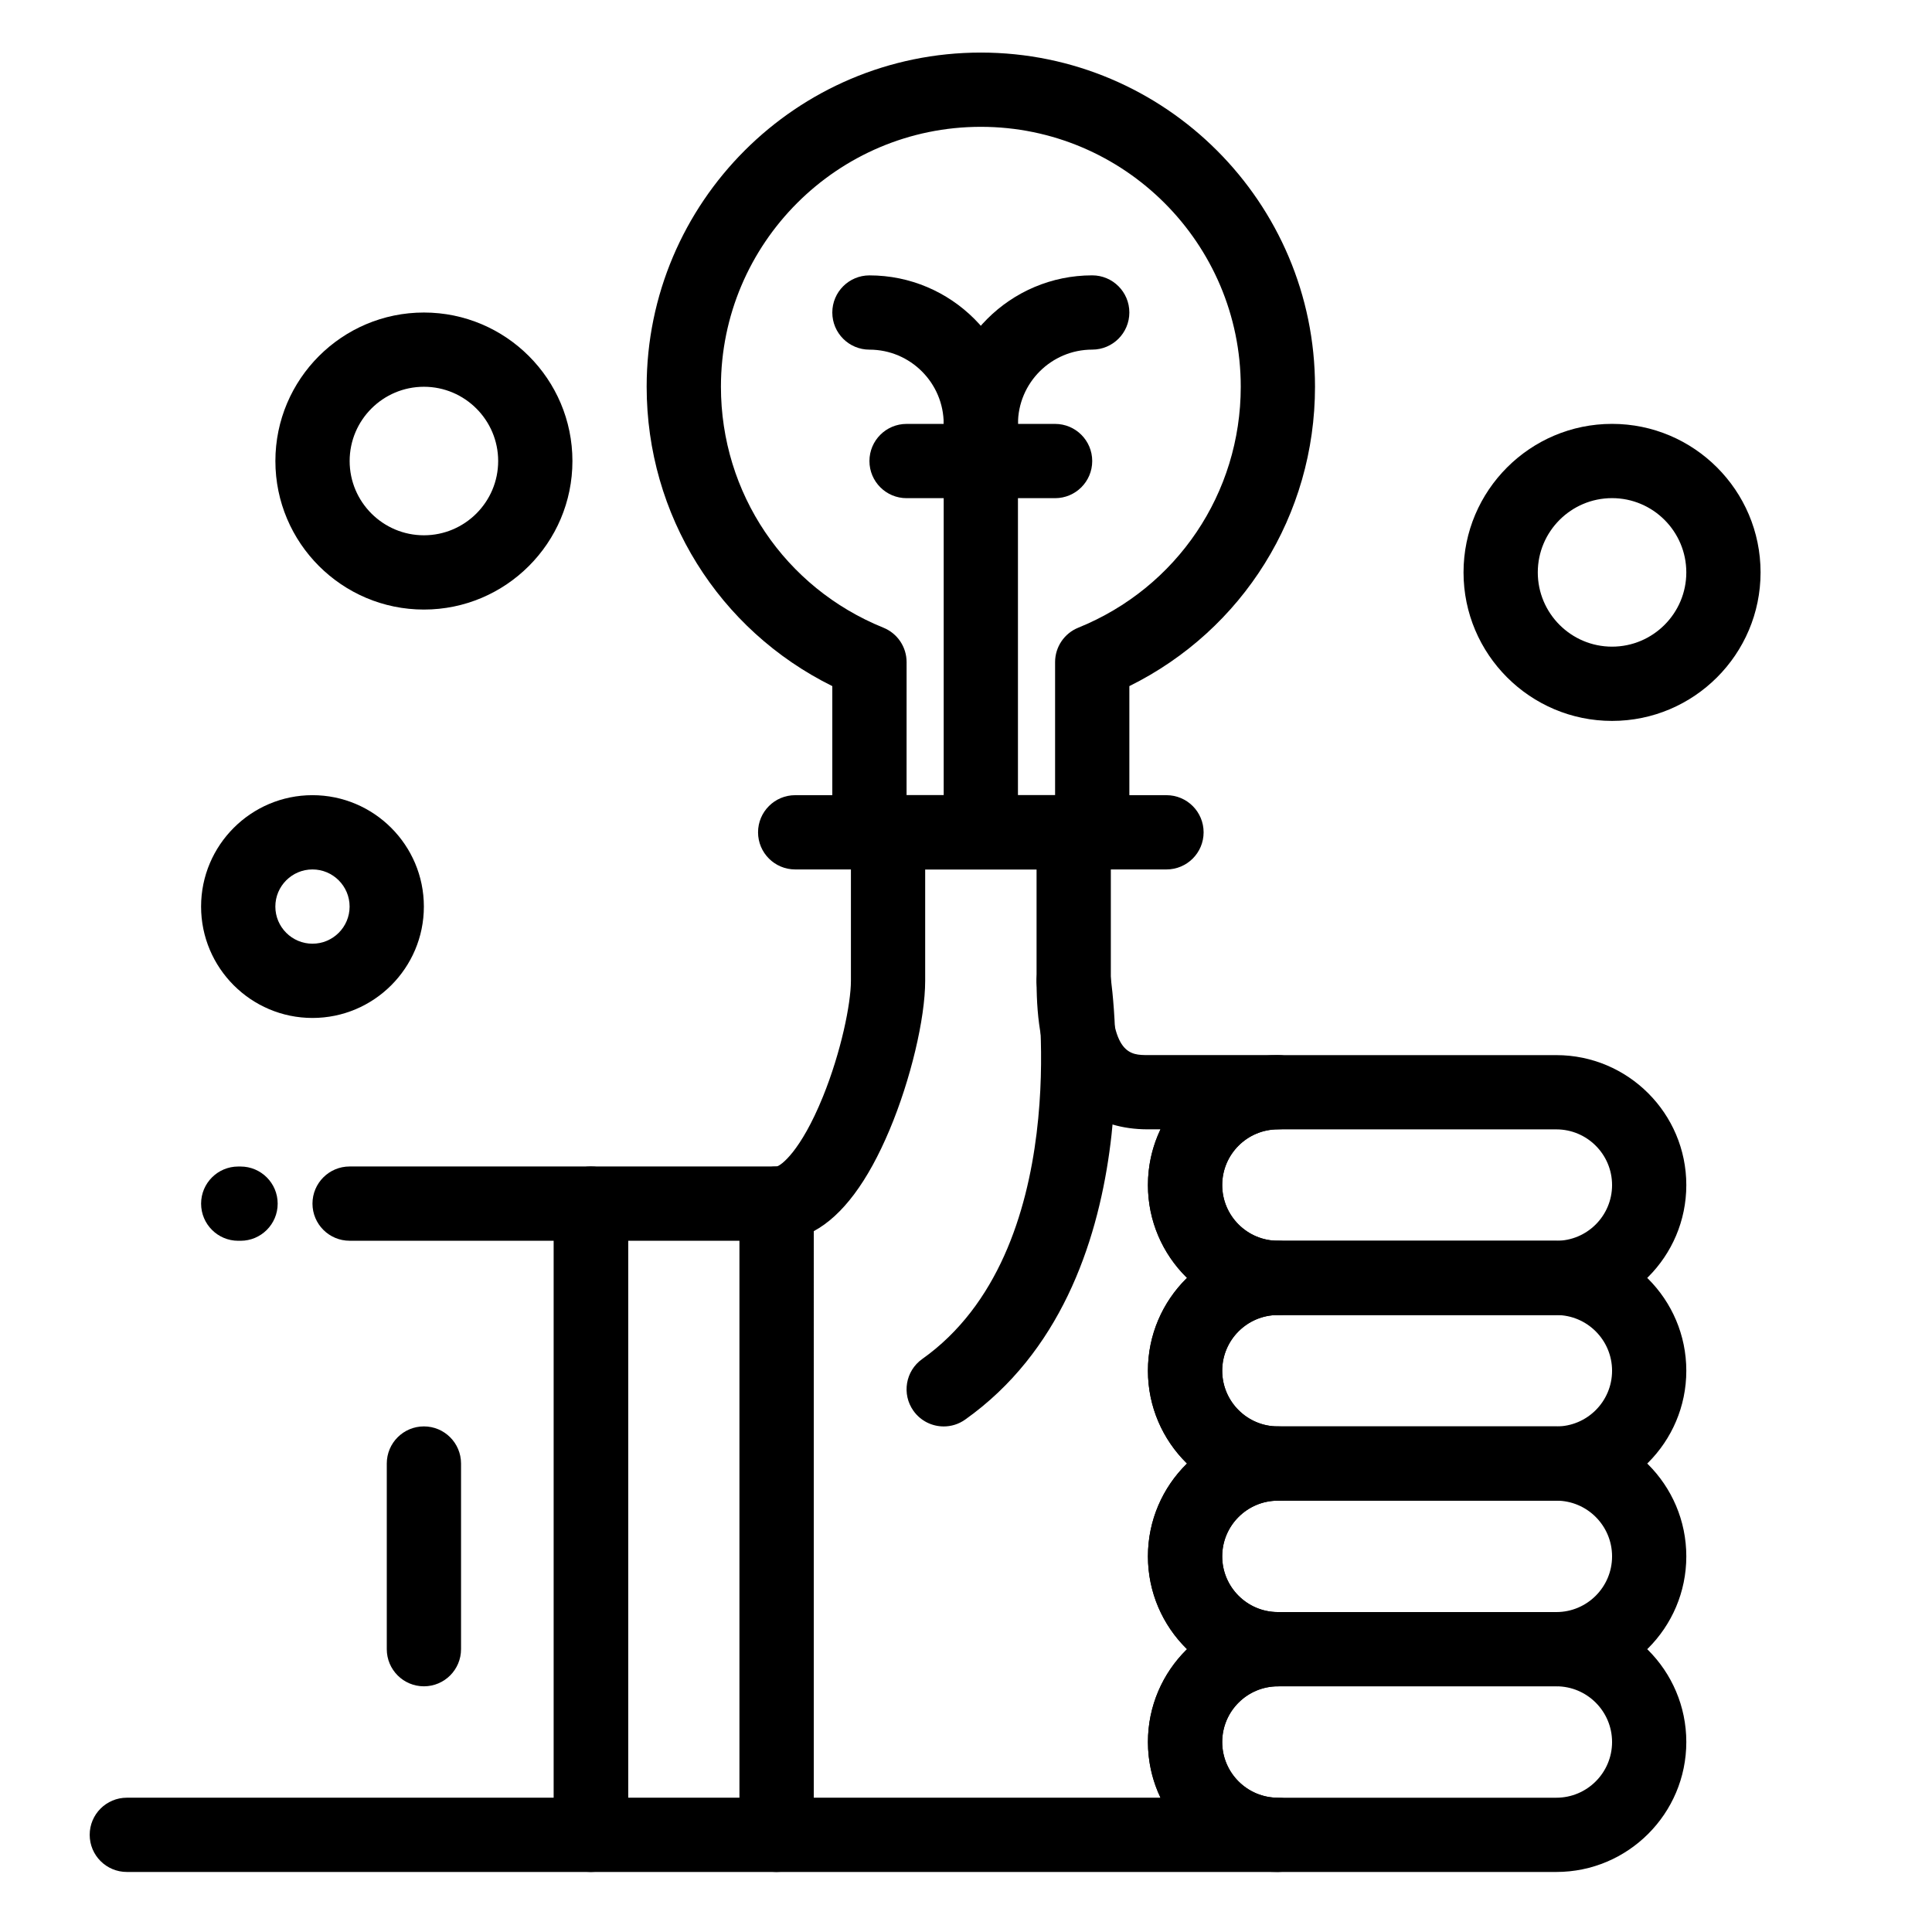
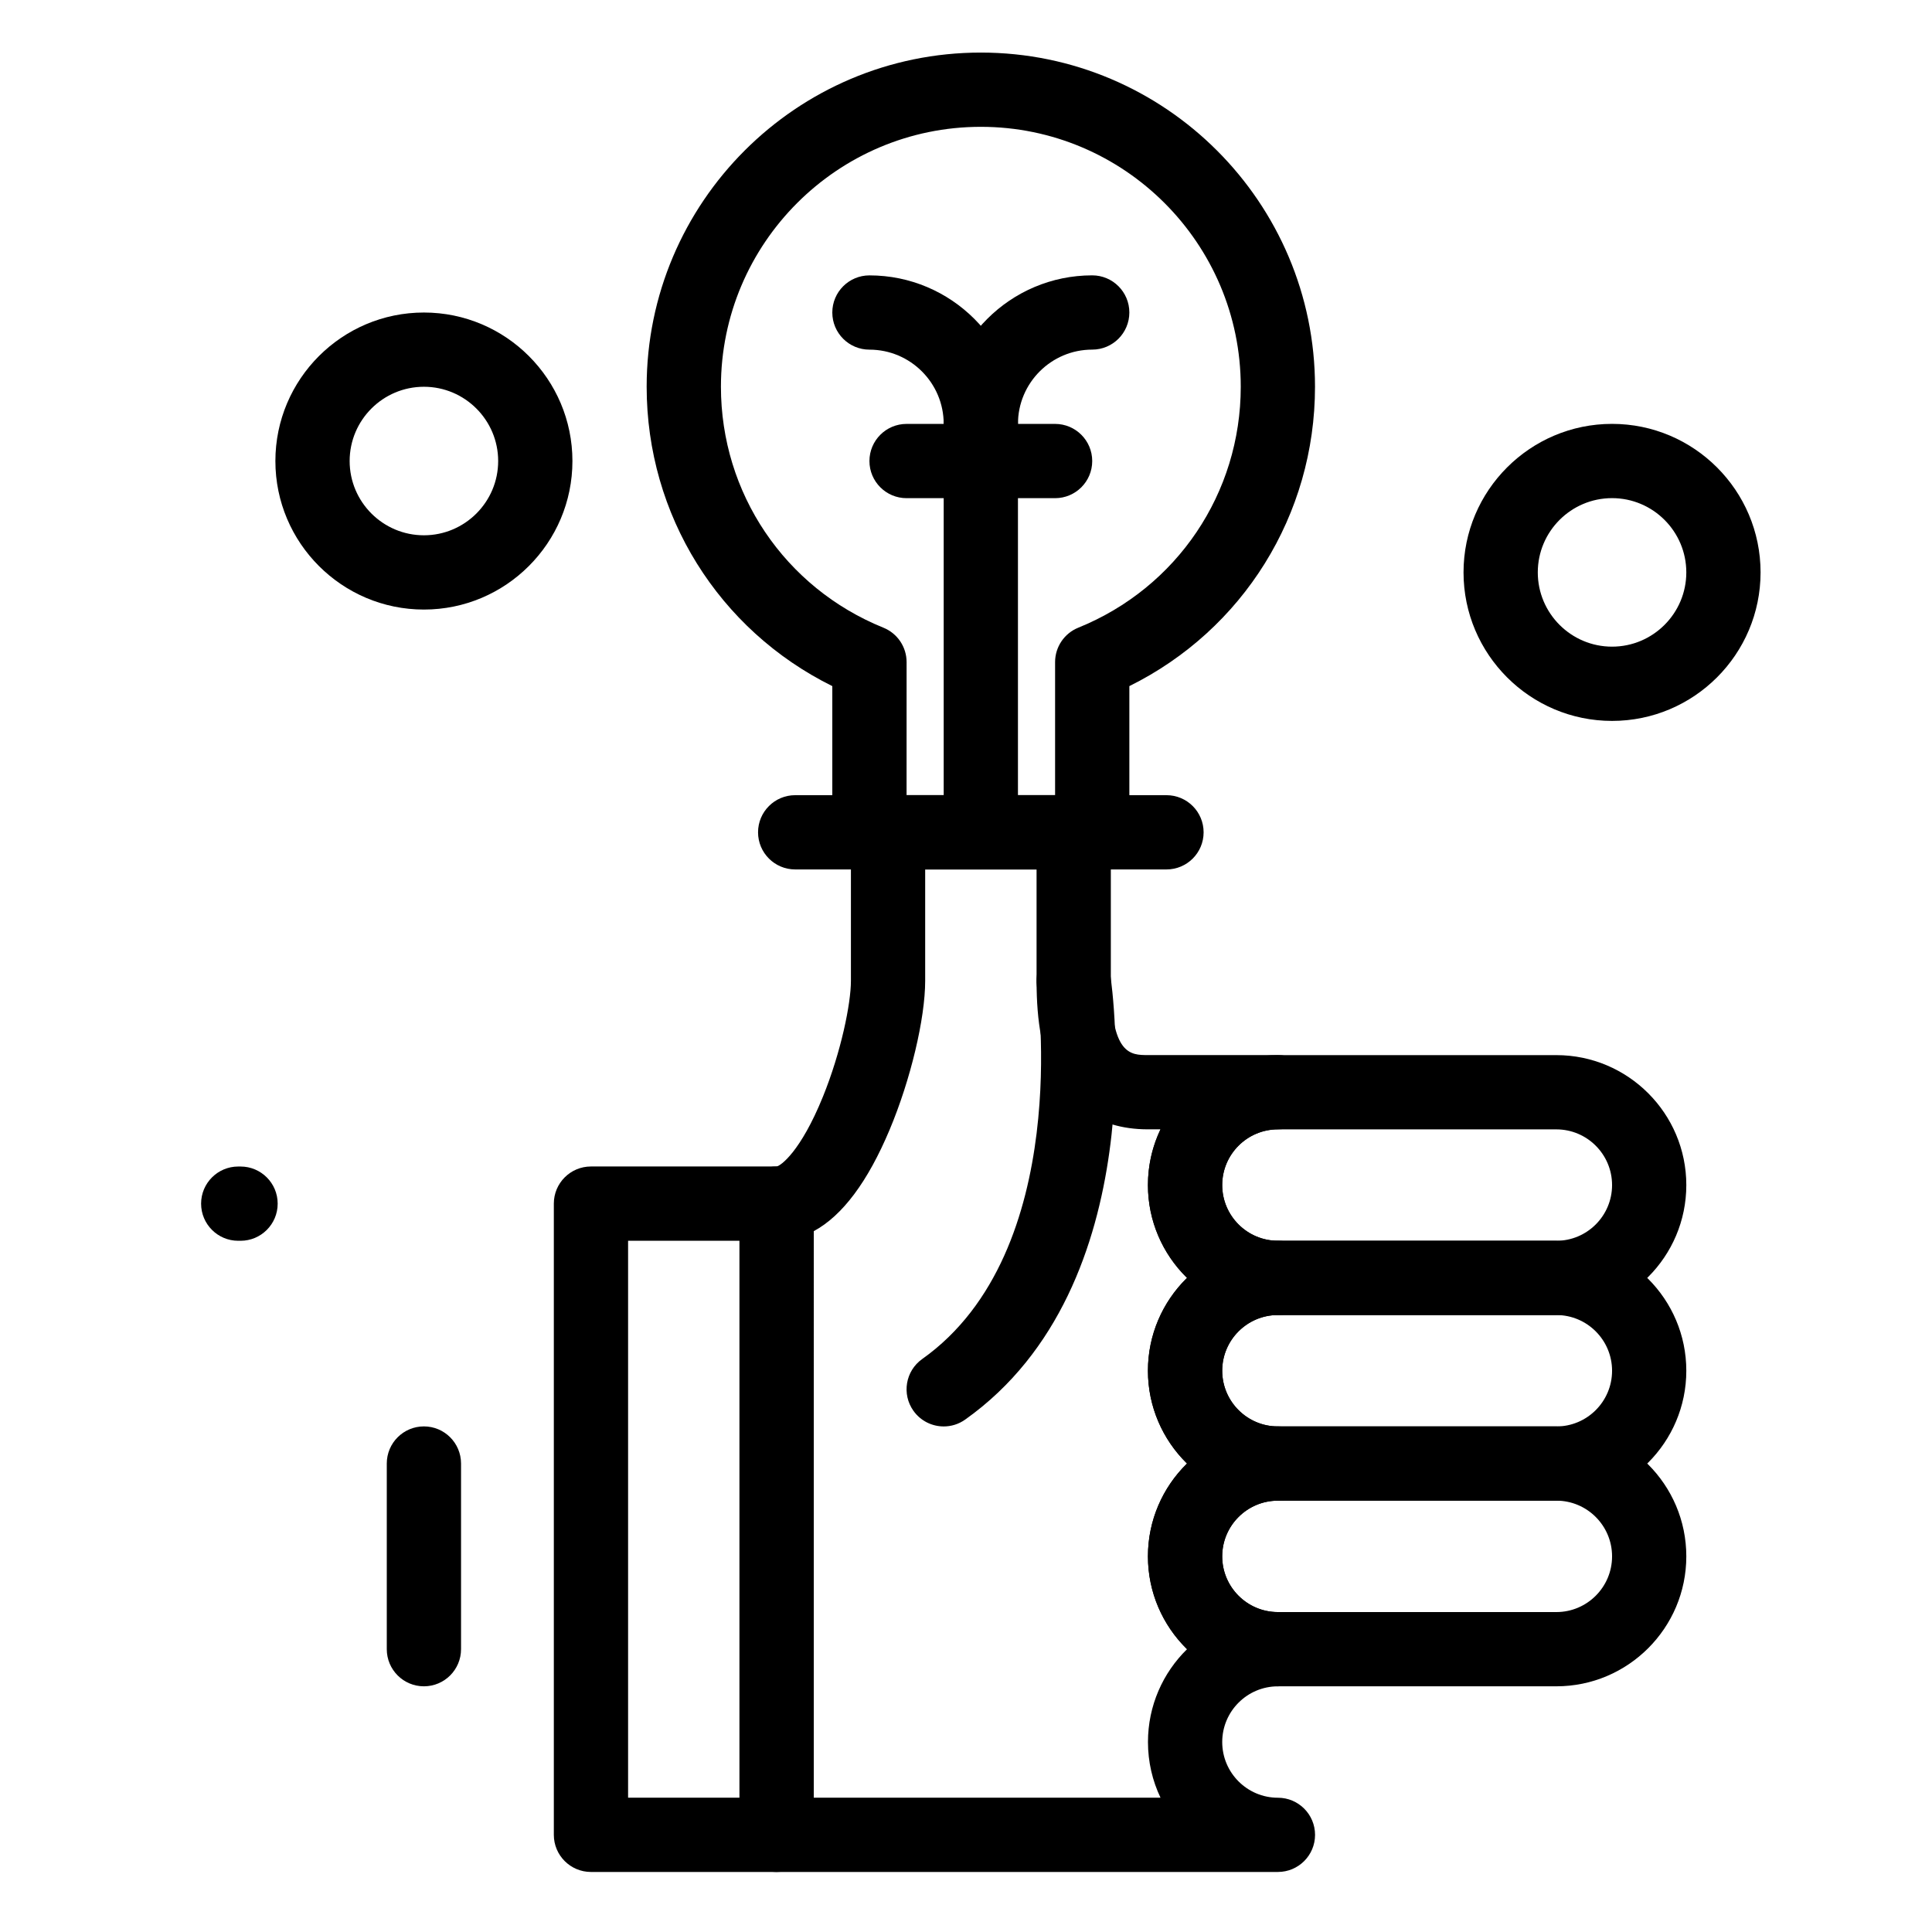
<svg xmlns="http://www.w3.org/2000/svg" fill="#000000" width="800px" height="800px" version="1.1" viewBox="144 144 512 512">
  <g>
    <path d="m556.45 492.5h-73.801c-18.992 0-34.441-15.449-34.441-34.441 0-18.992 15.449-34.441 34.441-34.441h73.801c18.992 0 34.441 15.449 34.441 34.441 0 18.992-15.449 34.441-34.441 34.441zm-73.797-49.203c-8.141 0-14.762 6.621-14.762 14.762 0 8.141 6.621 14.762 14.762 14.762h73.801c8.141 0 14.762-6.621 14.762-14.762 0-8.141-6.621-14.762-14.762-14.762z" />
    <path d="m556.45 541.7h-73.801c-18.992 0-34.441-15.449-34.441-34.441 0-18.992 15.449-34.441 34.441-34.441h73.801c18.992 0 34.441 15.449 34.441 34.441 0 18.992-15.449 34.441-34.441 34.441zm-73.797-49.199c-8.141 0-14.762 6.621-14.762 14.762 0 8.141 6.621 14.762 14.762 14.762h73.801c8.141 0 14.762-6.621 14.762-14.762 0-8.141-6.621-14.762-14.762-14.762z" />
    <path d="m556.45 590.89h-73.801c-18.992 0-34.441-15.449-34.441-34.441s15.449-34.441 34.441-34.441h73.801c18.992 0 34.441 15.449 34.441 34.441s-15.449 34.441-34.441 34.441zm-73.797-49.199c-8.141 0-14.762 6.621-14.762 14.762s6.621 14.762 14.762 14.762h73.801c8.141 0 14.762-6.621 14.762-14.762s-6.621-14.762-14.762-14.762z" />
-     <path d="m556.45 640.09h-73.801c-18.992 0-34.441-15.449-34.441-34.441 0-18.992 15.449-34.441 34.441-34.441h73.801c18.992 0 34.441 15.449 34.441 34.441 0 18.992-15.449 34.441-34.441 34.441zm-73.797-49.199c-8.141 0-14.762 6.621-14.762 14.762s6.621 14.762 14.762 14.762h73.801c8.141 0 14.762-6.621 14.762-14.762s-6.621-14.762-14.762-14.762z" />
    <path d="m349.81 640.09h-49.199c-5.434 0-9.84-4.406-9.84-9.84v-167.28c0-5.434 4.406-9.84 9.84-9.84h49.199c5.434 0 9.84 4.406 9.84 9.84v167.28c0.004 5.43-4.402 9.836-9.84 9.836zm-39.359-19.68h29.52v-147.6h-29.52z" />
-     <path d="m300.61 640.09h-123c-5.434 0-9.84-4.406-9.84-9.84s4.406-9.84 9.84-9.84h113.16v-147.6h-54.121c-5.434 0-9.84-4.406-9.84-9.84 0-5.434 4.406-9.84 9.84-9.84h63.961c5.434 0 9.84 4.406 9.84 9.84v167.28c0 5.43-4.402 9.836-9.84 9.836z" />
    <path d="m394.1 522.02c-3.082 0-6.113-1.441-8.035-4.148-3.144-4.434-2.102-10.574 2.332-13.719 40.211-28.535 30.504-98.074 30.402-98.773-0.789-5.371 2.922-10.375 8.293-11.172 5.375-0.801 10.371 2.906 11.172 8.273 0.496 3.34 11.633 82.156-38.477 117.72-1.727 1.23-3.715 1.82-5.688 1.82z" />
    <path d="m207.75 472.82h-0.617c-5.434 0-9.84-4.406-9.84-9.84 0-5.434 4.406-9.84 9.84-9.84h0.613c5.434 0 9.84 4.406 9.84 9.84 0.004 5.434-4.402 9.84-9.836 9.84z" />
    <path d="m256.34 590.89c-5.434 0-9.84-4.406-9.84-9.84v-49.199c0-5.434 4.406-9.84 9.84-9.84 5.434 0 9.84 4.406 9.84 9.84v49.199c0 5.434-4.406 9.84-9.84 9.84z" />
    <path d="m482.66 640.09h-132.84c-5.434 0-9.84-4.406-9.84-9.84v-167.28c0-5.434 4.406-9.84 9.84-9.84 1.035-0.176 6.312-3.836 12.258-18.48 4.824-11.883 7.426-24.695 7.426-30.723v-39.359c0-5.434 4.406-9.84 9.84-9.84h49.164c5.254 0 9.582 4.129 9.828 9.375 0.031 0.641 0.047 1.289 0.047 1.941v37.883c0 19.68 5.227 19.68 9.84 19.68h34.441c5.434 0 9.84 4.406 9.84 9.84s-4.406 9.84-9.84 9.84c-8.141 0-14.762 6.621-14.762 14.762 0 8.141 6.621 14.762 14.762 14.762 5.434 0 9.84 4.406 9.84 9.84s-4.406 9.84-9.84 9.84c-8.141 0-14.762 6.621-14.762 14.762 0 8.141 6.621 14.762 14.762 14.762 5.434 0 9.84 4.406 9.84 9.84s-4.406 9.84-9.84 9.84c-8.141 0-14.762 6.621-14.762 14.762 0 8.141 6.621 14.762 14.762 14.762 5.434 0 9.84 4.406 9.84 9.84s-4.406 9.84-9.84 9.84c-8.141 0-14.762 6.621-14.762 14.762 0 8.141 6.621 14.762 14.762 14.762 5.434 0 9.84 4.406 9.84 9.84 0 5.422-4.406 9.828-9.84 9.828zm-123-19.68h91.887c-2.133-4.477-3.324-9.48-3.324-14.762 0-9.629 3.969-18.344 10.359-24.602-6.394-6.25-10.363-14.969-10.363-24.598s3.969-18.344 10.359-24.602c-6.391-6.254-10.359-14.969-10.359-24.598s3.969-18.344 10.359-24.602c-6.391-6.254-10.359-14.969-10.359-24.598 0-5.277 1.195-10.285 3.324-14.762h-3.324c-14.184 0-21.215-7.512-24.613-13.812-3.348-6.203-4.906-14.32-4.906-25.547v-29.52h-29.52v29.52c0 10.023-3.871 26.246-9.414 39.445-5.797 13.809-12.535 22.805-20.105 26.895z" />
    <path d="m433.45 374.41h-59.039c-5.434 0-9.84-4.406-9.84-9.84v-38.742c-30.102-14.887-49.199-45.34-49.199-79.336 0-48.832 39.727-88.559 88.559-88.559 48.832 0 88.559 39.727 88.559 88.559 0 33.996-19.098 64.449-49.199 79.336v38.742c0 5.434-4.406 9.84-9.84 9.84zm-49.199-19.68h39.359v-35.266c0-4.008 2.43-7.617 6.148-9.121 26.152-10.59 43.055-35.652 43.055-63.855 0-37.98-30.898-68.879-68.879-68.879s-68.879 30.898-68.879 68.879c0 28.199 16.898 53.266 43.055 63.855 3.715 1.504 6.148 5.113 6.148 9.121z" />
    <path d="m403.93 374.41c-5.434 0-9.84-4.406-9.84-9.84v-108.24c0-21.703 17.656-39.359 39.359-39.359 5.434 0 9.84 4.406 9.84 9.84s-4.406 9.84-9.84 9.84c-10.852 0-19.68 8.828-19.68 19.68v108.24c0 5.43-4.406 9.836-9.84 9.836z" />
    <path d="m403.93 266.18c-5.434 0-9.84-4.406-9.84-9.84 0-10.852-8.828-19.68-19.68-19.68-5.434 0-9.84-4.406-9.84-9.84s4.406-9.84 9.84-9.84c21.703 0 39.359 17.656 39.359 39.359 0 5.434-4.406 9.84-9.84 9.84z" />
    <path d="m423.61 276.02h-39.359c-5.434 0-9.84-4.406-9.84-9.84 0-5.434 4.406-9.84 9.84-9.84h39.359c5.434 0 9.84 4.406 9.84 9.84 0 5.434-4.406 9.84-9.84 9.84z" />
    <path d="m453.13 374.41h-98.398c-5.434 0-9.84-4.406-9.84-9.84 0-5.434 4.406-9.84 9.84-9.84h98.398c5.434 0 9.84 4.406 9.84 9.84 0.004 5.434-4.406 9.84-9.84 9.84z" />
-     <path d="m226.81 413.77c-16.277 0-29.52-13.242-29.52-29.52s13.242-29.52 29.52-29.52 29.52 13.242 29.52 29.52c0.004 16.277-13.242 29.52-29.52 29.52zm0-39.359c-5.426 0-9.84 4.414-9.84 9.84 0 5.426 4.414 9.84 9.84 9.84s9.84-4.414 9.84-9.84c0-5.426-4.414-9.84-9.84-9.84z" />
    <path d="m571.21 335.05c-21.703 0-39.359-17.656-39.359-39.359 0-21.703 17.656-39.359 39.359-39.359s39.359 17.656 39.359 39.359c0 21.703-17.656 39.359-39.359 39.359zm0-59.039c-10.852 0-19.68 8.828-19.68 19.68 0 10.852 8.828 19.68 19.68 19.68 10.852 0 19.68-8.828 19.68-19.68 0-10.852-8.828-19.68-19.68-19.68z" />
    <path d="m256.34 305.54c-21.703 0-39.359-17.656-39.359-39.359s17.656-39.359 39.359-39.359c21.703 0 39.359 17.656 39.359 39.359s-17.656 39.359-39.359 39.359zm0-59.043c-10.852 0-19.68 8.828-19.68 19.68s8.828 19.68 19.68 19.68c10.852 0 19.68-8.828 19.68-19.68 0-10.848-8.828-19.68-19.68-19.68z" />
  </g>
</svg>